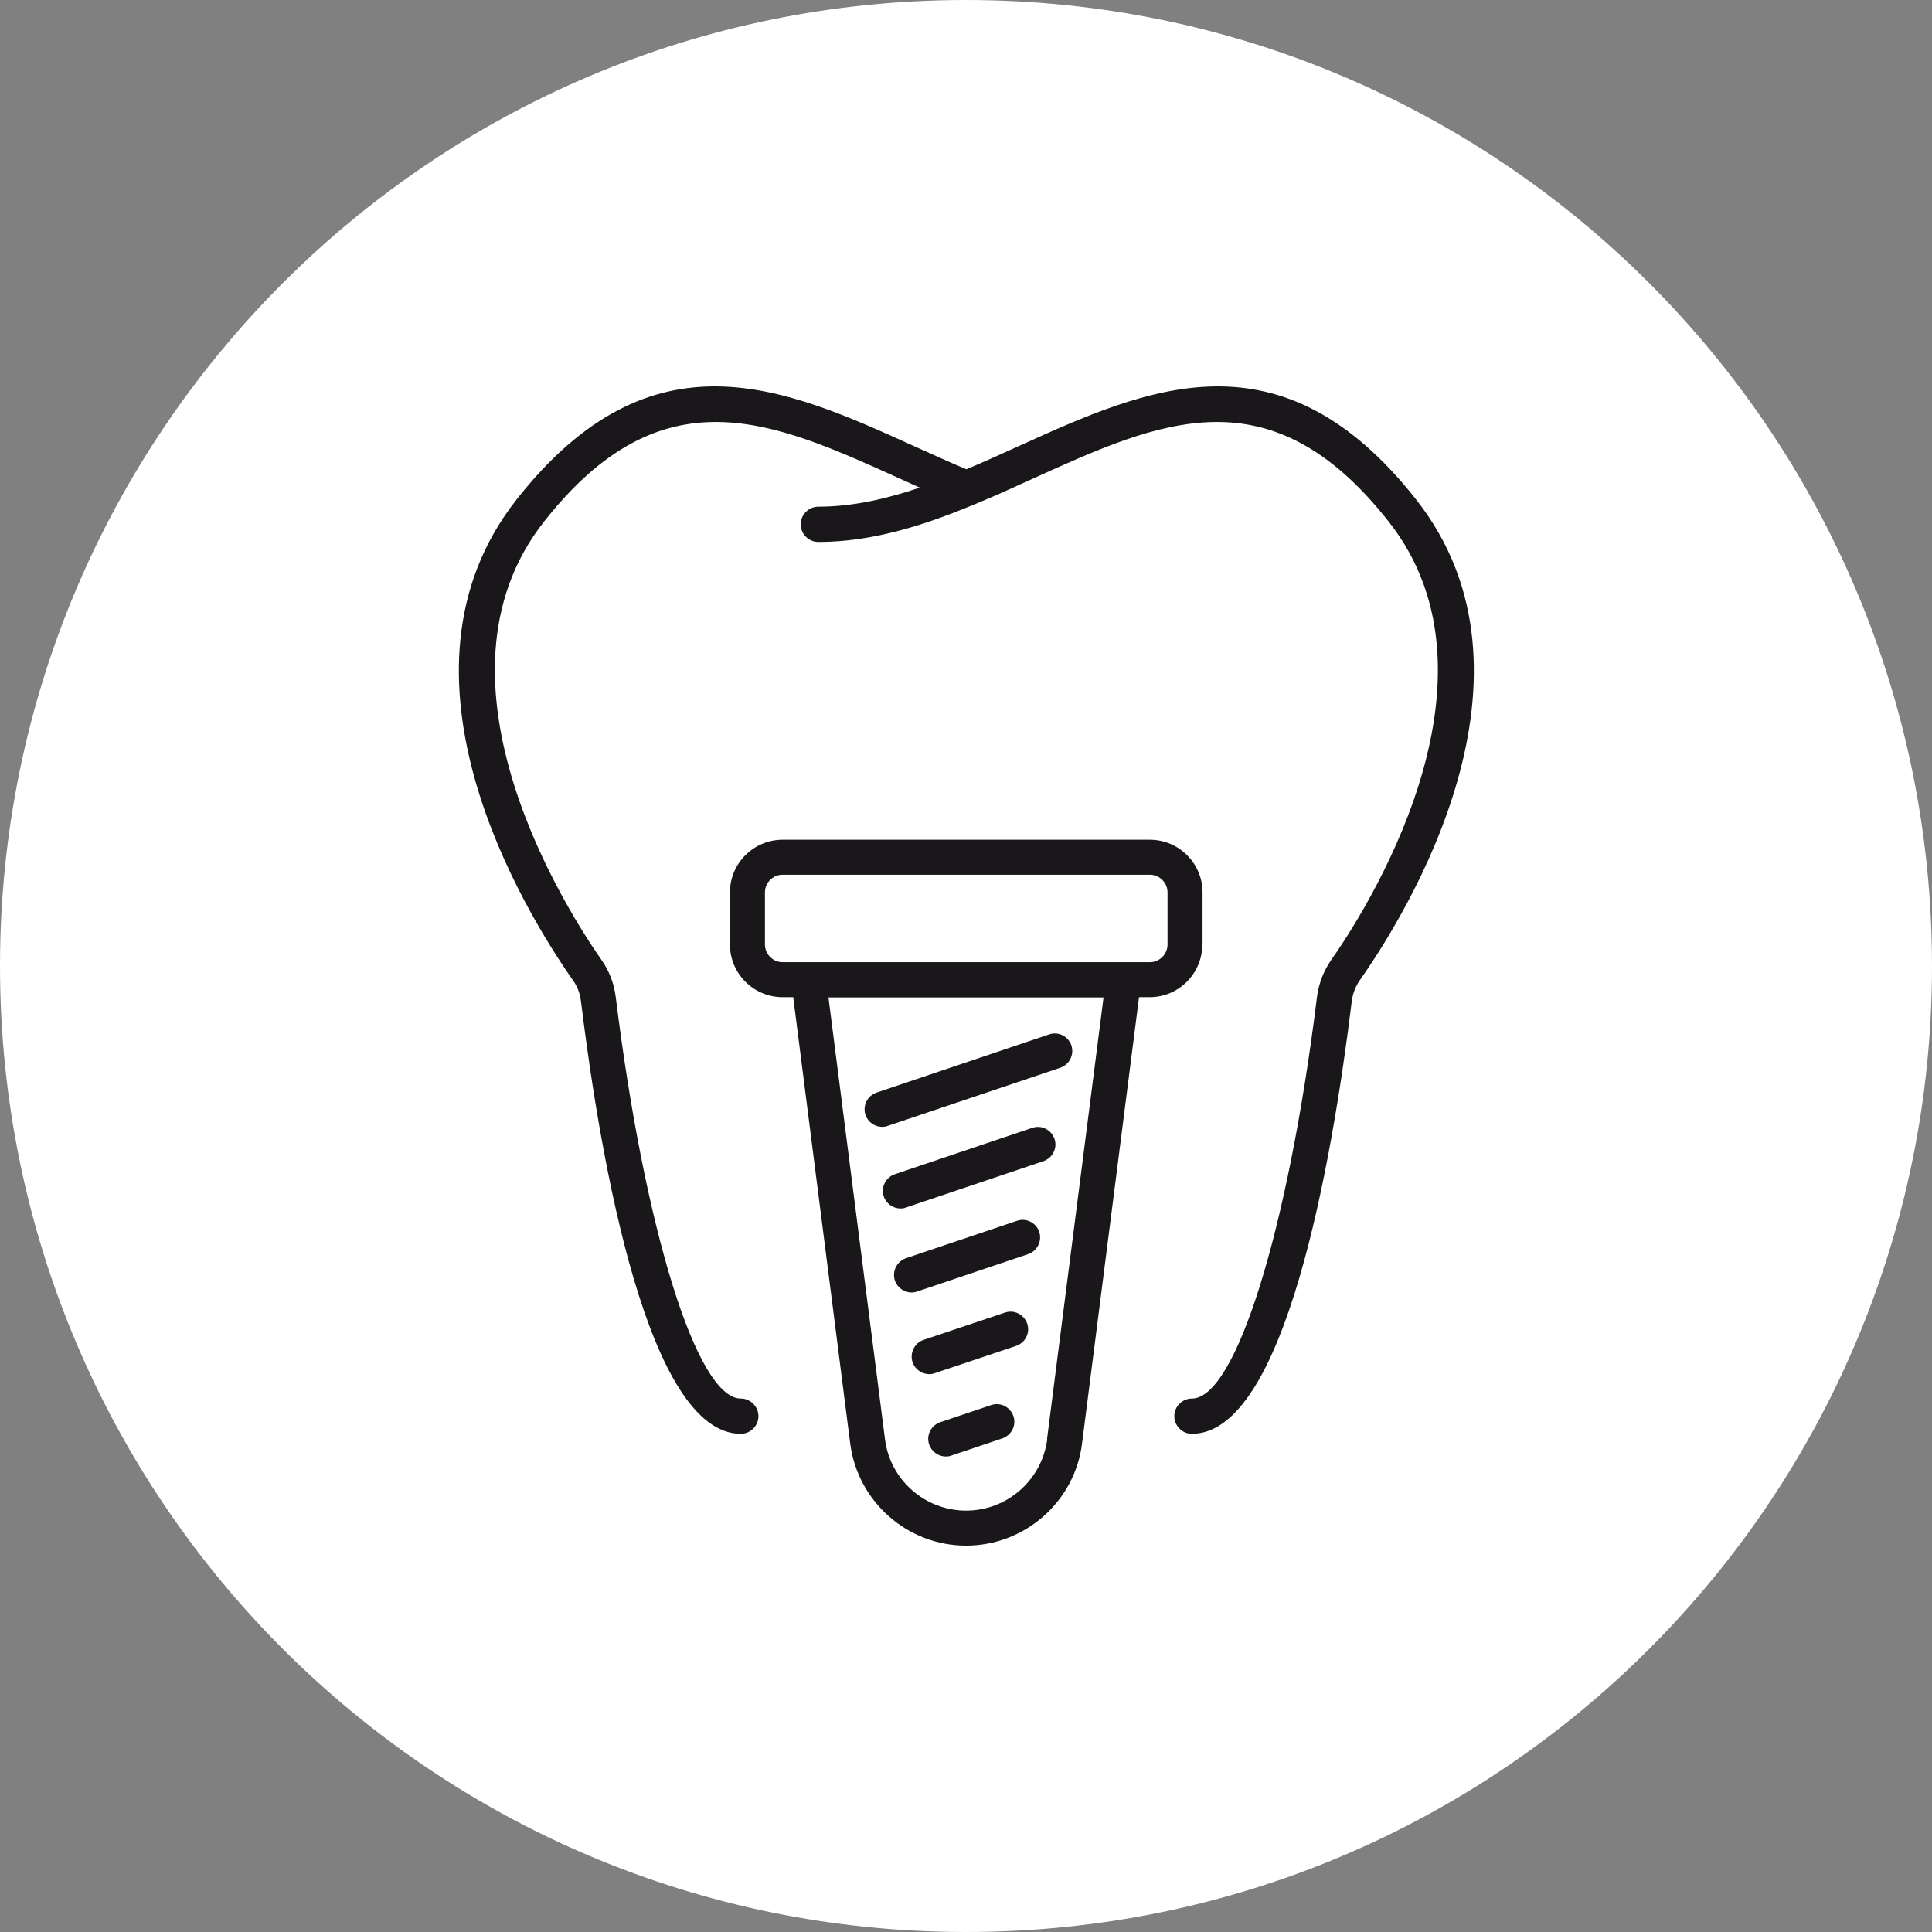
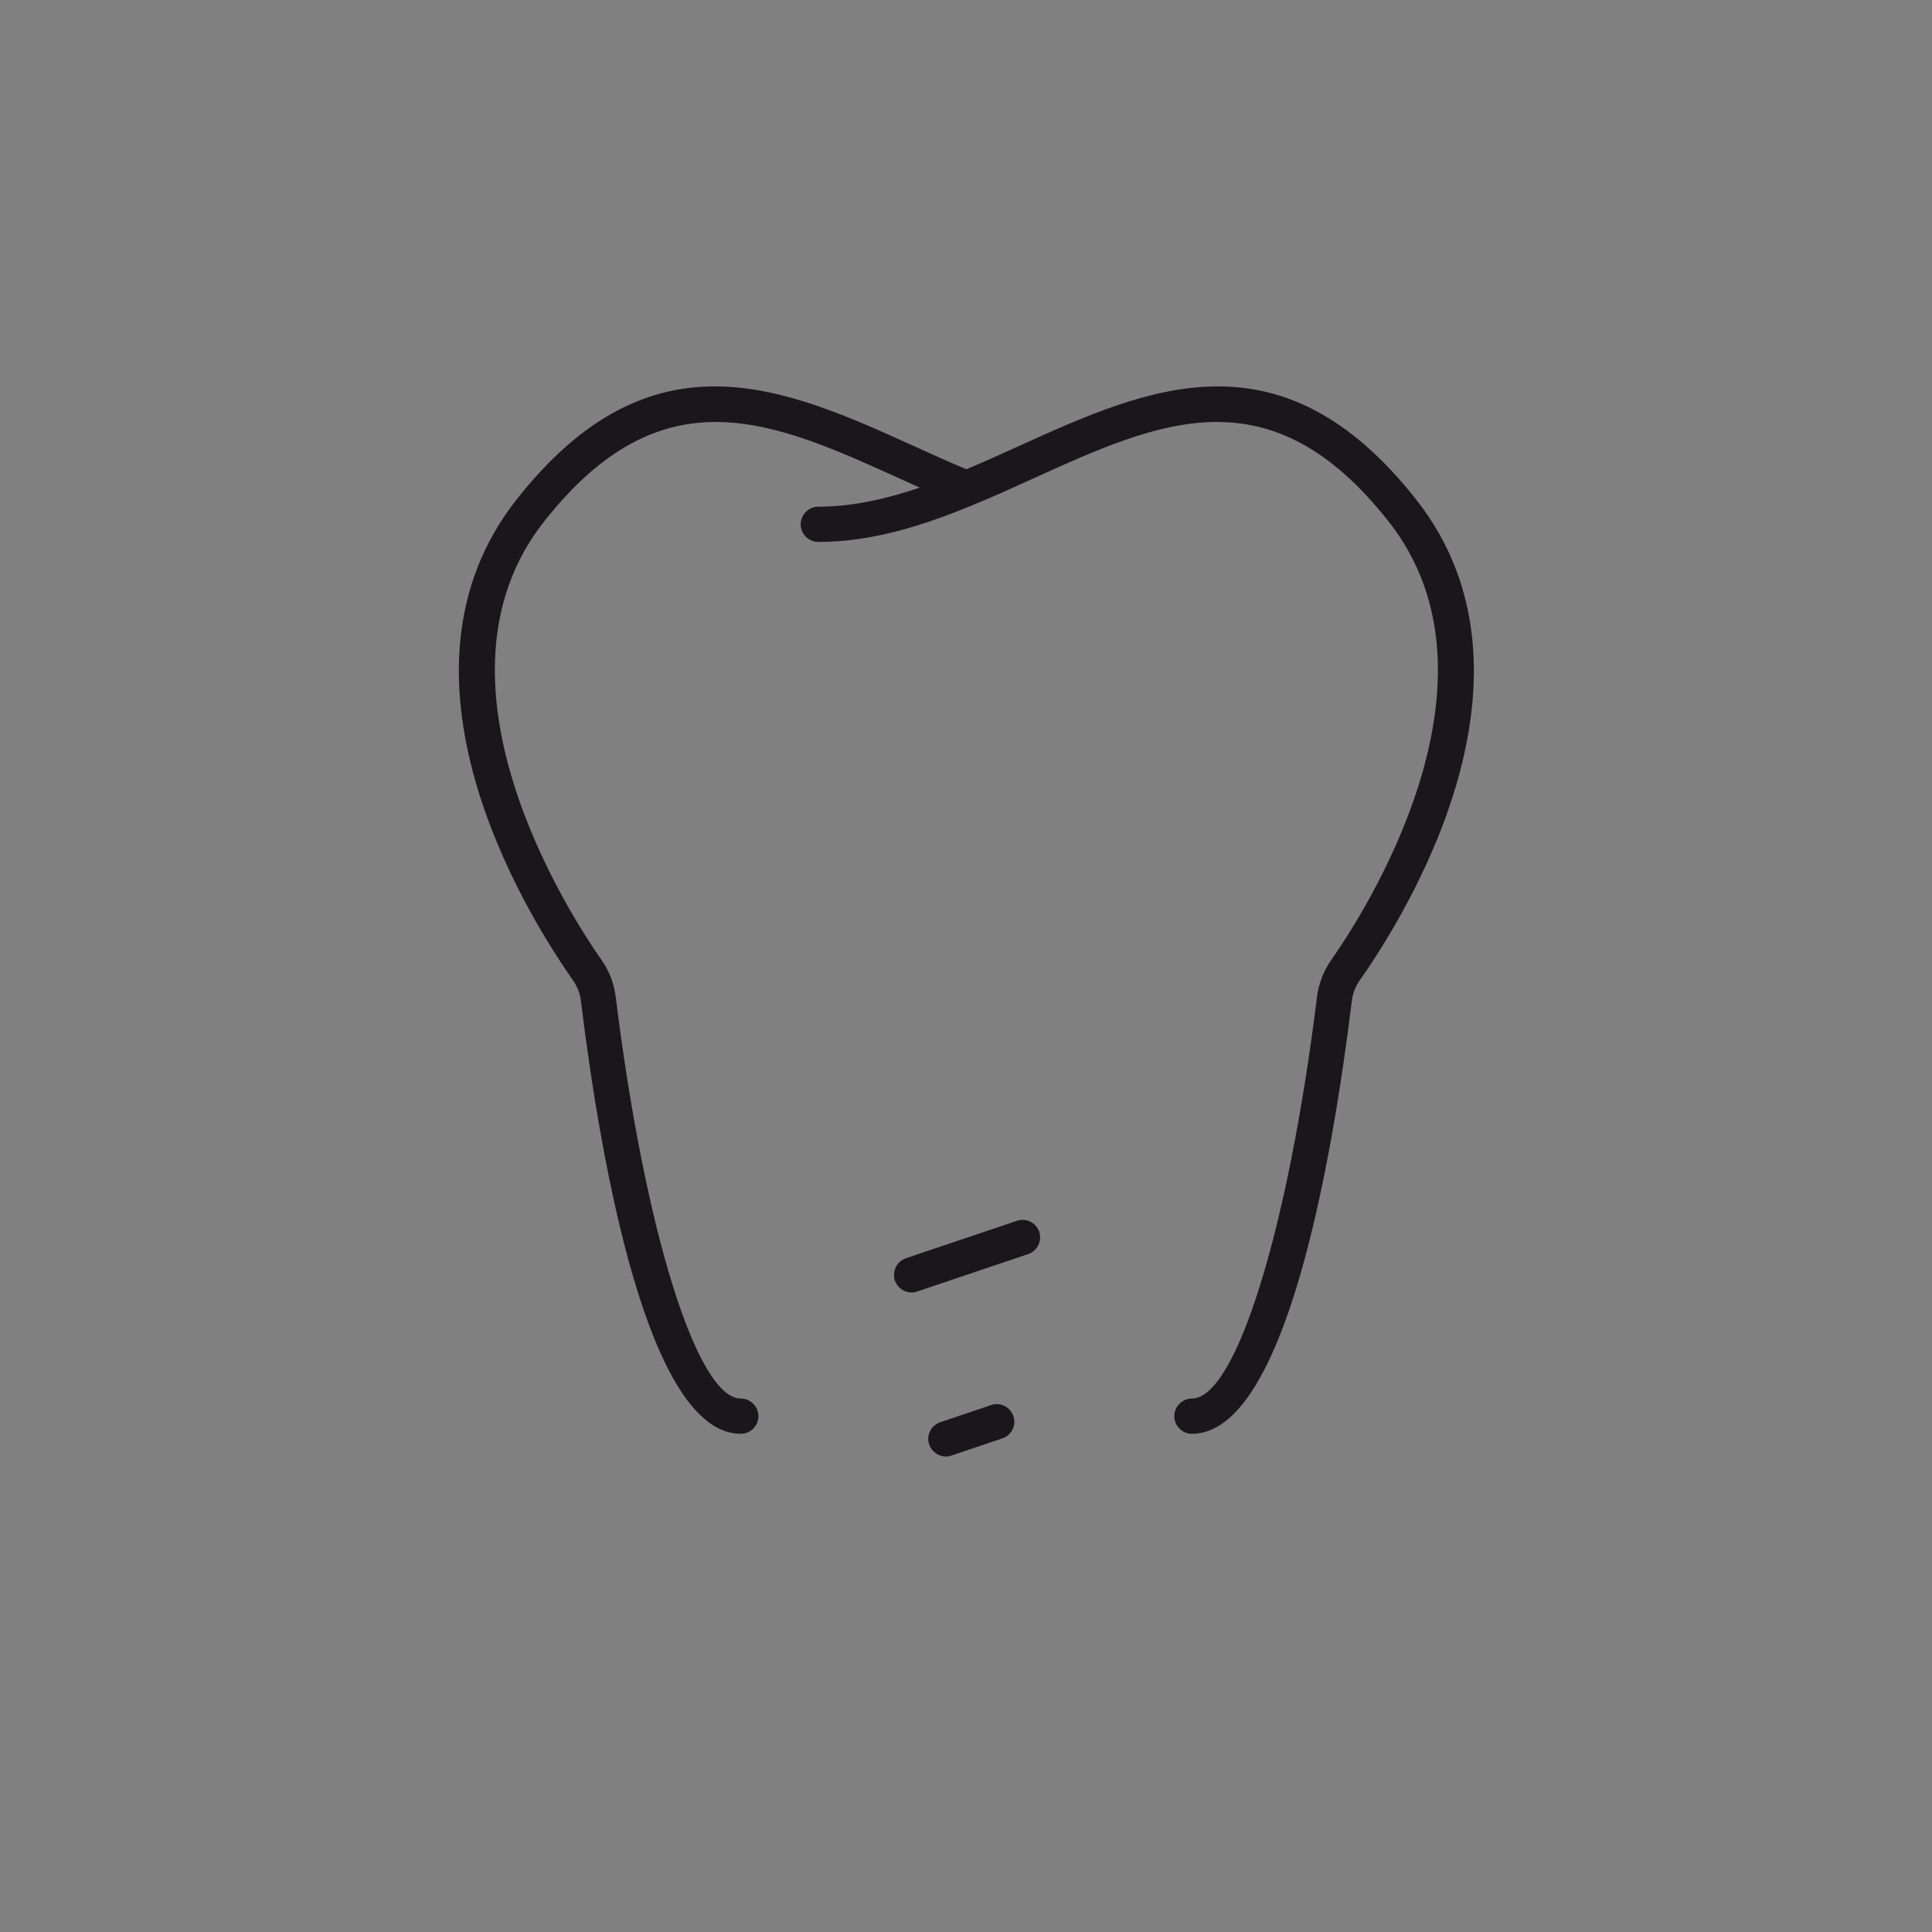
<svg xmlns="http://www.w3.org/2000/svg" width="80" height="80" viewBox="0 0 80 80" fill="none">
  <rect x="0" y="0" width="80" height="80" fill="#808080" stroke="none" />
-   <path d="M40 80C62.091 80 80 62.091 80 40C80 17.909 62.091 0 40 0C17.909 0 0 17.909 0 40C0 62.091 17.909 80 40 80Z" fill="white" />
  <path d="M58.645 20.691C53.025 13.551 47.505 16.061 42.165 18.481C41.455 18.801 40.735 19.131 40.015 19.431C39.295 19.131 38.575 18.801 37.865 18.481C32.525 16.061 26.995 13.551 21.385 20.691C15.685 27.941 21.735 37.751 23.725 40.591C23.905 40.841 24.015 41.131 24.055 41.451C24.875 48.141 26.835 59.371 30.675 59.371C31.075 59.371 31.405 59.041 31.405 58.641C31.405 58.241 31.075 57.911 30.675 57.911C28.855 57.911 26.685 50.911 25.495 41.271C25.425 40.721 25.225 40.201 24.915 39.761C23.605 37.891 17.315 28.221 22.525 21.601C27.435 15.361 31.995 17.431 37.265 19.821C37.535 19.941 37.815 20.071 38.085 20.191C36.695 20.661 35.295 20.981 33.885 20.981C33.485 20.981 33.155 21.311 33.155 21.711C33.155 22.111 33.485 22.441 33.885 22.441C36.095 22.441 38.205 21.771 40.265 20.921C40.285 20.921 40.295 20.911 40.315 20.901C41.145 20.561 41.955 20.191 42.765 19.821C48.035 17.431 52.595 15.361 57.505 21.601C62.715 28.221 56.435 37.891 55.115 39.761C54.805 40.211 54.605 40.731 54.535 41.271C53.345 50.911 51.175 57.911 49.355 57.911C48.955 57.911 48.625 58.241 48.625 58.641C48.625 59.041 48.955 59.371 49.355 59.371C53.205 59.371 55.155 48.141 55.975 41.451C56.015 41.141 56.125 40.851 56.305 40.591C58.295 37.761 64.345 27.941 58.645 20.691Z" fill="#1A171B" />
-   <path d="M49.795 39.111V36.952C49.795 35.752 48.815 34.772 47.615 34.772H32.405C31.205 34.772 30.225 35.752 30.225 36.952V39.111C30.225 40.312 31.205 41.291 32.405 41.291H32.845L35.205 59.772C35.515 62.181 37.575 64.001 40.005 64.001C42.435 64.001 44.505 62.181 44.805 59.772L47.165 41.291H47.605C48.805 41.291 49.785 40.312 49.785 39.111H49.795ZM31.675 39.111V36.952C31.675 36.551 32.005 36.221 32.405 36.221H47.615C48.015 36.221 48.345 36.551 48.345 36.952V39.111C48.345 39.511 48.015 39.842 47.615 39.842H32.405C32.005 39.842 31.675 39.511 31.675 39.111ZM43.365 59.592C43.145 61.282 41.705 62.551 40.005 62.551C38.305 62.551 36.855 61.282 36.645 59.592L34.305 41.301H45.695L43.355 59.592H43.365Z" fill="#1A171B" />
-   <path d="M35.836 46.161C35.935 46.462 36.225 46.661 36.526 46.661C36.605 46.661 36.685 46.651 36.755 46.621L43.906 44.212C44.285 44.081 44.486 43.672 44.365 43.291C44.236 42.911 43.825 42.702 43.446 42.831L36.295 45.242C35.916 45.371 35.715 45.782 35.836 46.161Z" fill="#1A171B" />
-   <path d="M42.745 46.701L37.055 48.621C36.675 48.751 36.465 49.161 36.595 49.541C36.695 49.841 36.985 50.041 37.285 50.041C37.365 50.041 37.445 50.031 37.515 50.001L43.205 48.081C43.585 47.951 43.795 47.541 43.665 47.161C43.535 46.781 43.125 46.571 42.745 46.701Z" fill="#1A171B" />
  <path d="M42.114 50.55L37.514 52.1C37.134 52.23 36.934 52.64 37.054 53.02C37.154 53.32 37.444 53.52 37.744 53.52C37.824 53.52 37.894 53.51 37.974 53.48L42.574 51.93C42.954 51.8 43.154 51.39 43.034 51.01C42.904 50.63 42.494 50.42 42.114 50.55Z" fill="#1A171B" />
-   <path d="M41.615 54.351L38.245 55.481C37.865 55.611 37.665 56.021 37.785 56.401C37.885 56.701 38.175 56.901 38.475 56.901C38.555 56.901 38.635 56.891 38.705 56.861L42.075 55.731C42.455 55.601 42.665 55.191 42.535 54.811C42.405 54.431 41.995 54.221 41.615 54.351Z" fill="#1A171B" />
  <path d="M41.044 58.181L38.934 58.891C38.554 59.021 38.344 59.431 38.474 59.811C38.574 60.111 38.864 60.311 39.164 60.311C39.244 60.311 39.324 60.301 39.394 60.271L41.504 59.561C41.884 59.431 42.094 59.021 41.964 58.641C41.834 58.261 41.424 58.051 41.044 58.181Z" fill="#1A171B" />
</svg>